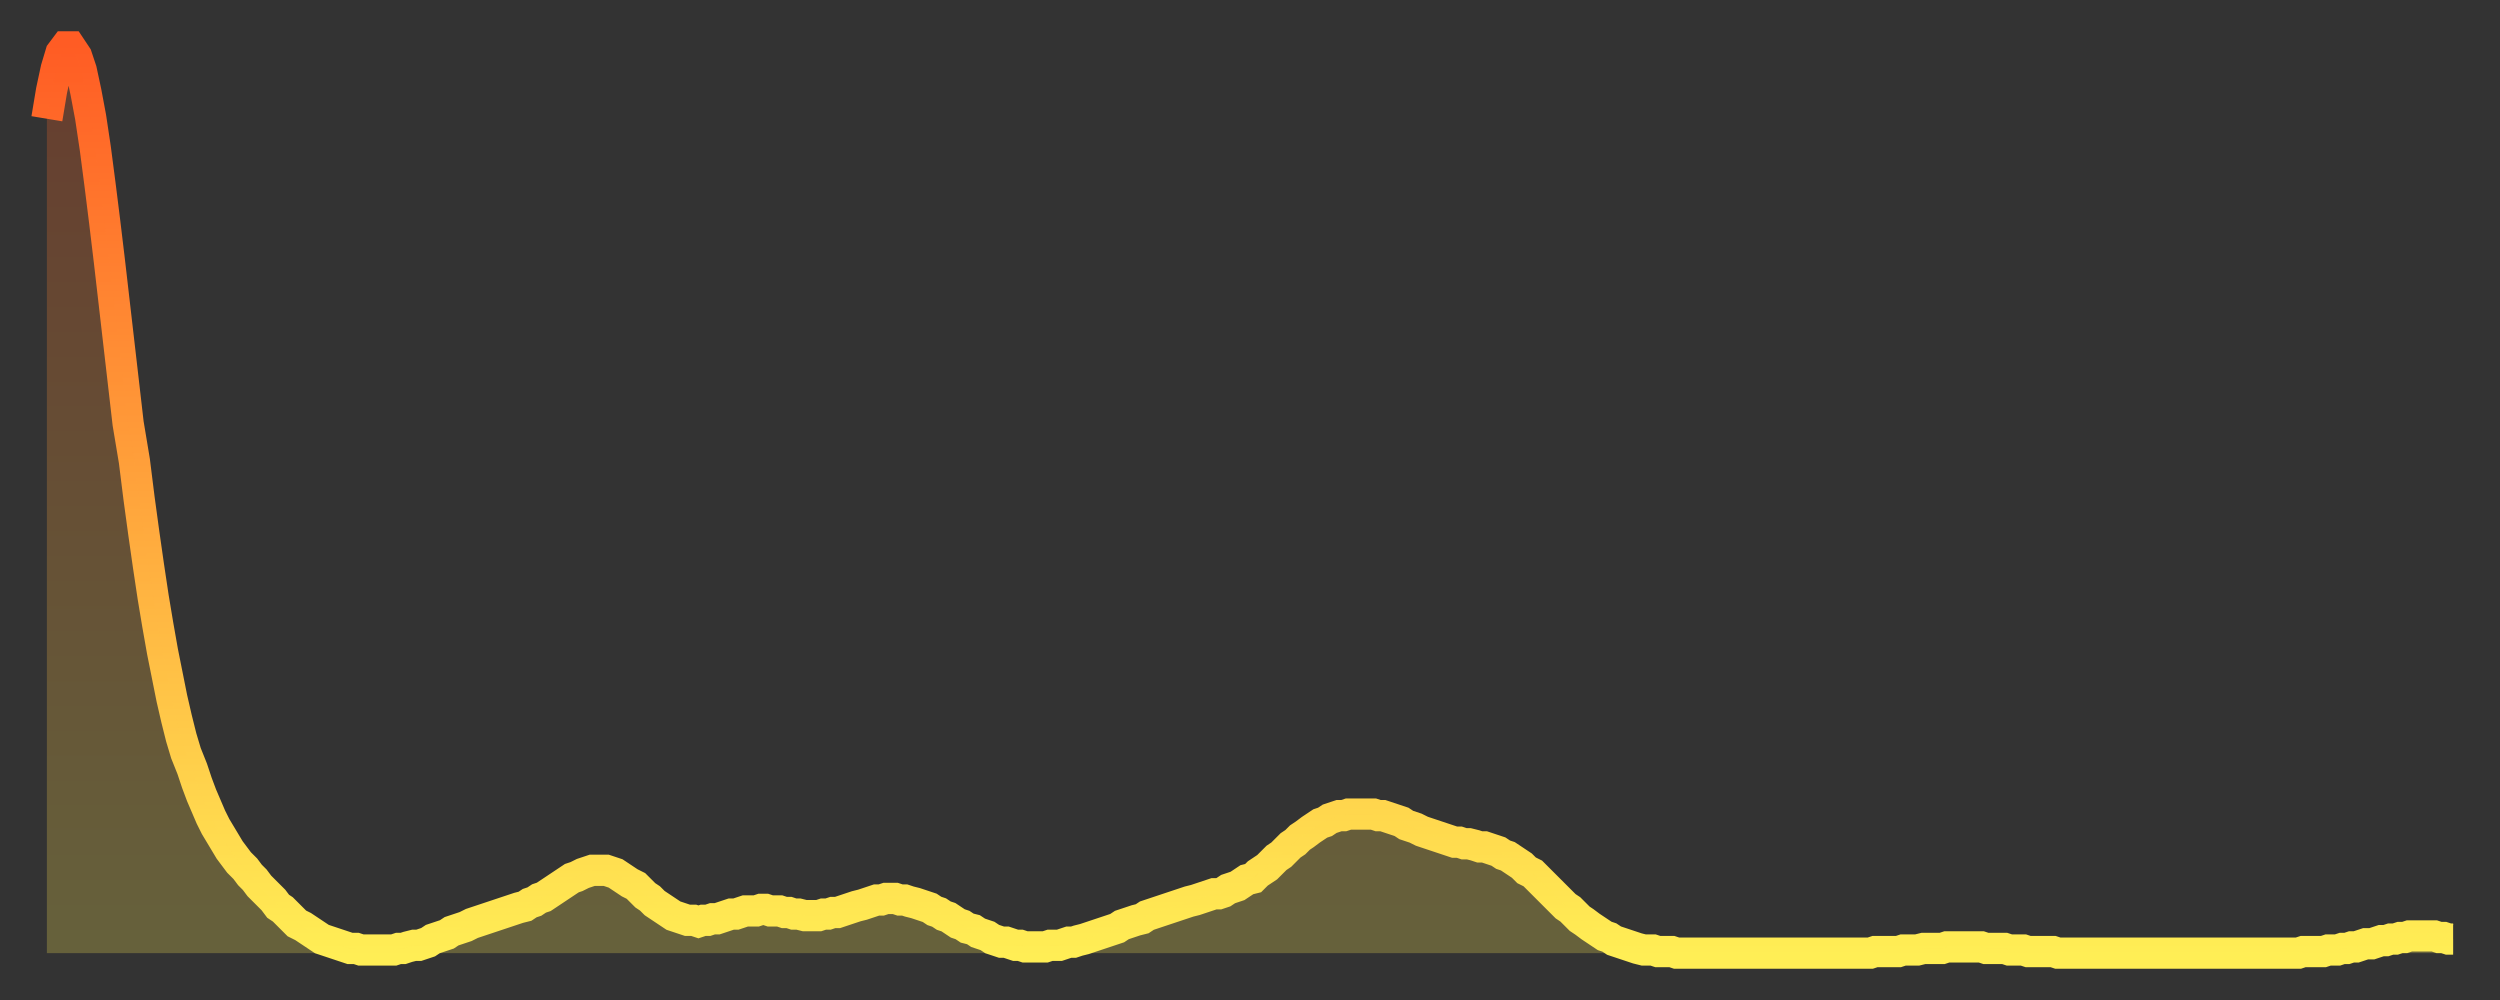
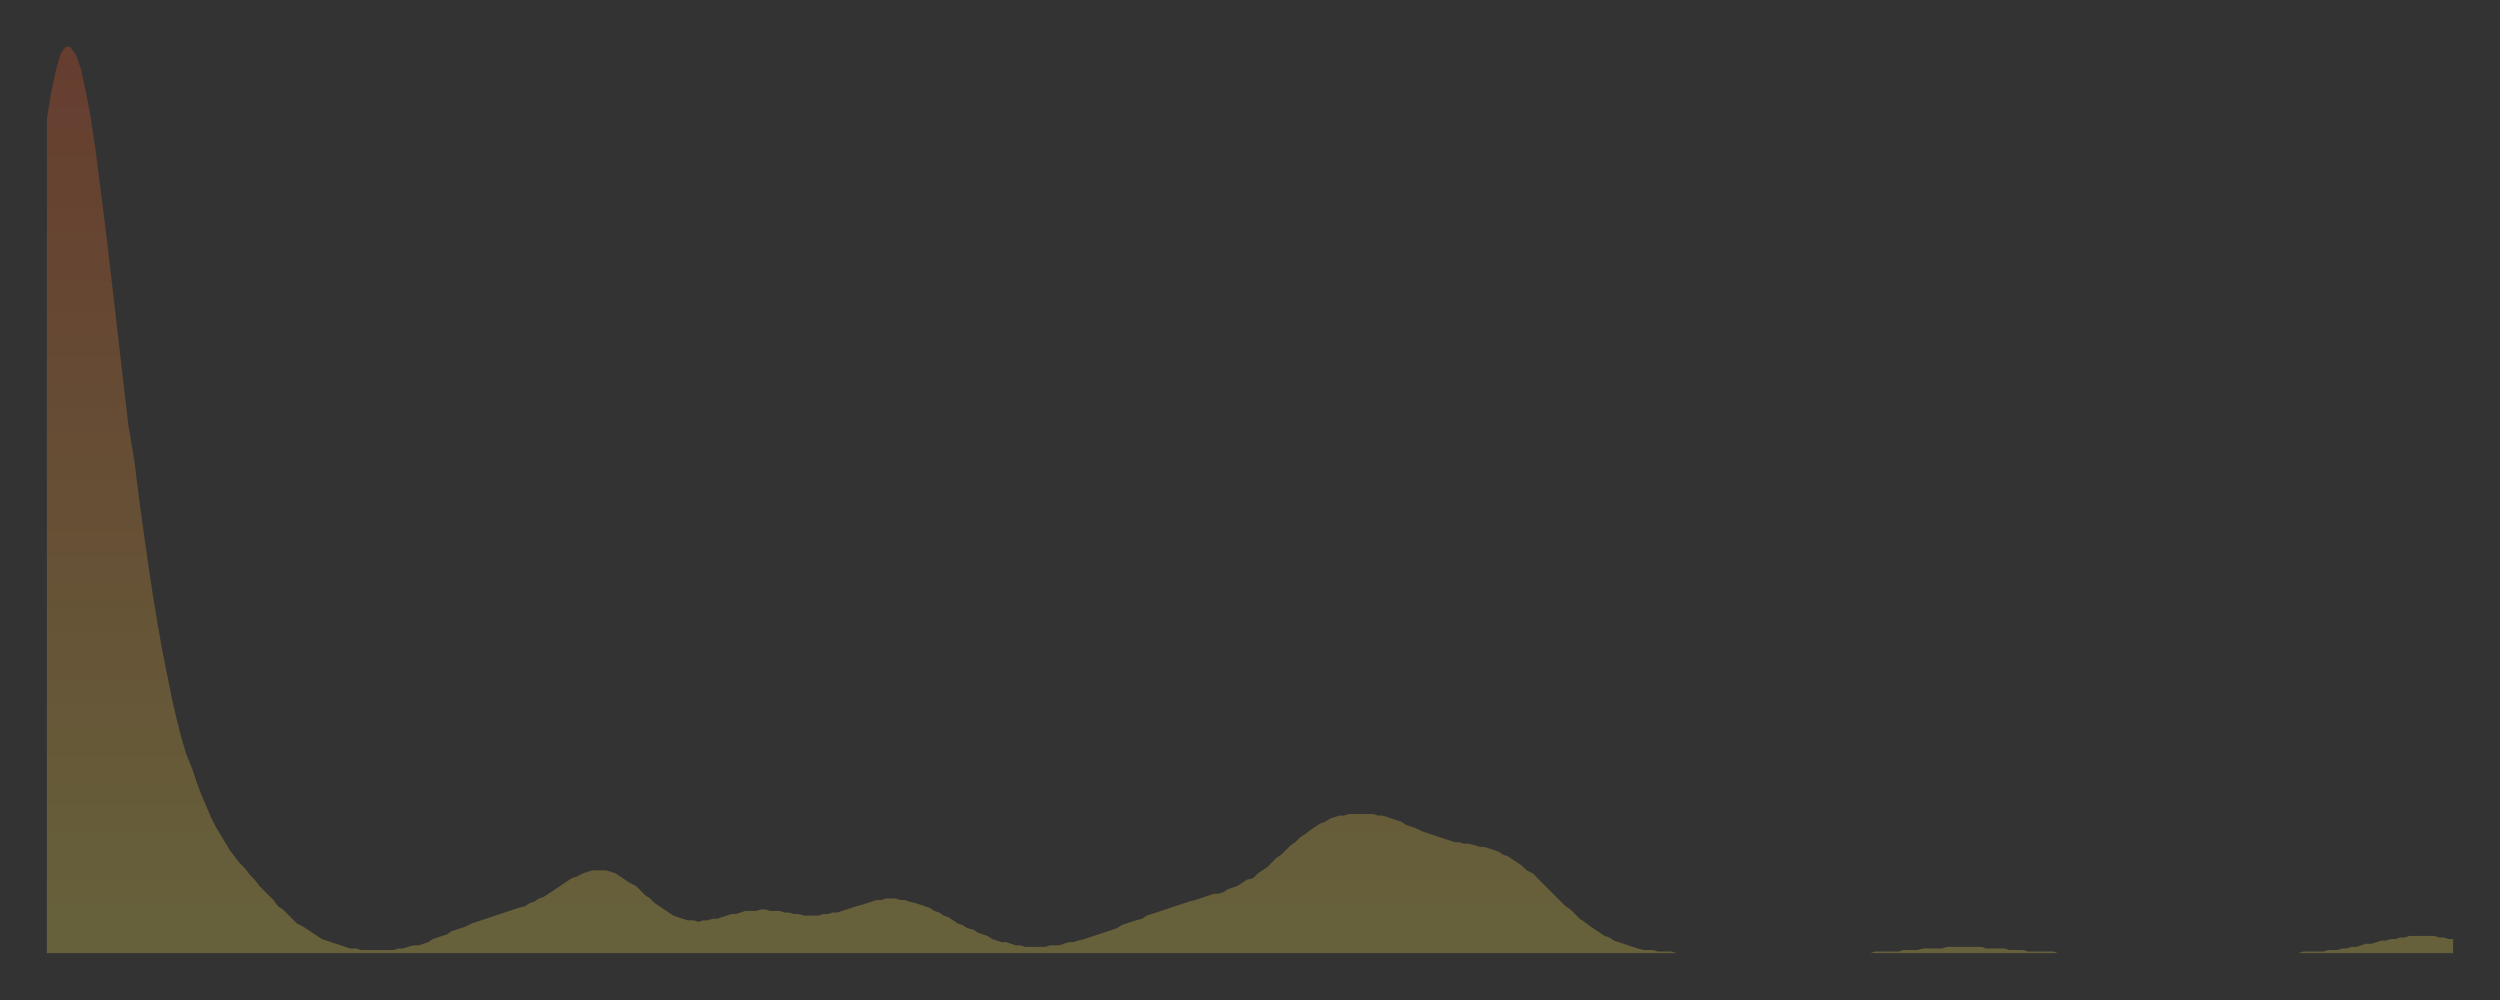
<svg xmlns="http://www.w3.org/2000/svg" baseProfile="full" height="64" version="1.1" width="160">
  <rect width="100%" height="100%" fill="#333333" stroke="none" />
  <defs>
    <linearGradient id="id383304" x1="0" x2="0" y1="0" y2="1">
      <stop offset="0%" stop-color="#ff5c24" />
      <stop offset="50%" stop-color="#ffa53c" />
      <stop offset="100%" stop-color="#ffee55" />
    </linearGradient>
  </defs>
  <g transform="translate(3,3)">
    <g>
-       <path d="M 0.0 4.6 0.3 2.8 0.6 1.4 0.9 0.4 1.2 0.0 1.5 0.0 1.9 0.6 2.2 1.5 2.5 2.9 2.8 4.5 3.1 6.5 3.4 8.8 3.7 11.2 4.0 13.7 4.3 16.3 4.6 18.9 4.9 21.5 5.2 24.1 5.6 26.5 5.9 28.9 6.2 31.1 6.5 33.2 6.8 35.2 7.1 37.0 7.4 38.7 7.7 40.2 8.0 41.7 8.3 43.0 8.6 44.2 8.9 45.2 9.3 46.2 9.6 47.1 9.9 47.9 10.2 48.6 10.5 49.3 10.8 49.9 11.1 50.4 11.4 50.9 11.7 51.4 12.0 51.8 12.3 52.2 12.7 52.6 13.0 53.0 13.3 53.3 13.6 53.7 13.9 54.0 14.2 54.3 14.5 54.6 14.8 55.0 15.1 55.2 15.4 55.5 15.7 55.8 16.0 56.1 16.4 56.3 16.7 56.5 17.0 56.7 17.3 56.9 17.6 57.1 17.9 57.2 18.2 57.3 18.5 57.4 18.8 57.5 19.1 57.6 19.4 57.7 19.8 57.7 20.1 57.8 20.4 57.8 20.7 57.8 21.0 57.8 21.3 57.8 21.6 57.8 21.9 57.8 22.2 57.8 22.5 57.7 22.8 57.7 23.1 57.6 23.5 57.5 23.8 57.5 24.1 57.4 24.4 57.3 24.7 57.1 25.0 57.0 25.3 56.9 25.6 56.8 25.9 56.6 26.2 56.5 26.5 56.4 26.8 56.3 27.2 56.1 27.5 56.0 27.8 55.9 28.1 55.8 28.4 55.7 28.7 55.6 29.0 55.5 29.3 55.4 29.6 55.3 29.9 55.2 30.2 55.1 30.6 55.0 30.9 54.8 31.2 54.7 31.5 54.5 31.8 54.4 32.1 54.2 32.4 54.0 32.7 53.8 33.0 53.6 33.3 53.4 33.6 53.2 33.9 53.1 34.3 52.9 34.6 52.8 34.9 52.7 35.2 52.7 35.5 52.7 35.8 52.7 36.1 52.8 36.4 52.9 36.7 53.1 37.0 53.3 37.3 53.5 37.7 53.7 38.0 54.0 38.3 54.3 38.6 54.5 38.9 54.8 39.2 55.0 39.5 55.2 39.8 55.4 40.1 55.6 40.4 55.7 40.7 55.8 41.0 55.9 41.4 55.9 41.7 56.0 42.0 55.9 42.3 55.9 42.6 55.8 42.9 55.8 43.2 55.7 43.5 55.6 43.8 55.5 44.1 55.5 44.4 55.4 44.7 55.3 45.1 55.3 45.4 55.3 45.7 55.2 46.0 55.2 46.3 55.3 46.6 55.3 46.9 55.3 47.2 55.4 47.5 55.4 47.8 55.5 48.1 55.5 48.5 55.6 48.8 55.6 49.1 55.6 49.4 55.6 49.7 55.5 50.0 55.5 50.3 55.4 50.6 55.4 50.9 55.3 51.2 55.2 51.5 55.1 51.8 55.0 52.2 54.9 52.5 54.8 52.8 54.7 53.1 54.6 53.4 54.6 53.7 54.5 54.0 54.5 54.3 54.5 54.6 54.6 54.9 54.6 55.2 54.7 55.6 54.8 55.9 54.9 56.2 55.0 56.5 55.1 56.8 55.3 57.1 55.4 57.4 55.6 57.7 55.7 58.0 55.9 58.3 56.1 58.6 56.2 58.9 56.4 59.3 56.5 59.6 56.7 59.9 56.8 60.2 56.9 60.5 57.1 60.8 57.2 61.1 57.3 61.4 57.3 61.7 57.4 62.0 57.5 62.3 57.5 62.6 57.6 63.0 57.6 63.3 57.6 63.6 57.6 63.9 57.6 64.2 57.5 64.5 57.5 64.8 57.5 65.1 57.4 65.4 57.3 65.7 57.3 66.0 57.2 66.4 57.1 66.7 57.0 67.0 56.9 67.3 56.8 67.6 56.7 67.9 56.6 68.2 56.5 68.5 56.4 68.8 56.2 69.1 56.1 69.4 56.0 69.7 55.9 70.1 55.8 70.4 55.6 70.7 55.5 71.0 55.4 71.3 55.3 71.6 55.2 71.9 55.1 72.2 55.0 72.5 54.9 72.8 54.8 73.1 54.7 73.5 54.6 73.8 54.5 74.1 54.4 74.4 54.3 74.7 54.2 75.0 54.2 75.3 54.1 75.6 53.9 75.9 53.8 76.2 53.7 76.5 53.5 76.8 53.3 77.2 53.2 77.5 52.9 77.8 52.7 78.1 52.5 78.4 52.2 78.7 51.9 79.0 51.7 79.3 51.4 79.6 51.1 79.9 50.9 80.2 50.6 80.5 50.4 80.9 50.1 81.2 49.9 81.5 49.7 81.8 49.6 82.1 49.4 82.4 49.3 82.7 49.2 83.0 49.2 83.3 49.1 83.6 49.1 83.9 49.1 84.3 49.1 84.6 49.1 84.9 49.1 85.2 49.2 85.5 49.2 85.8 49.3 86.1 49.4 86.4 49.5 86.7 49.6 87.0 49.8 87.3 49.9 87.6 50.0 88.0 50.2 88.3 50.3 88.6 50.4 88.9 50.5 89.2 50.6 89.5 50.7 89.8 50.8 90.1 50.9 90.4 50.9 90.7 51.0 91.0 51.0 91.4 51.1 91.7 51.2 92.0 51.2 92.3 51.3 92.6 51.4 92.9 51.5 93.2 51.7 93.5 51.8 93.8 52.0 94.1 52.2 94.4 52.4 94.7 52.7 95.1 52.9 95.4 53.2 95.7 53.5 96.0 53.8 96.3 54.1 96.6 54.4 96.9 54.7 97.2 55.0 97.5 55.2 97.8 55.5 98.1 55.8 98.4 56.0 98.8 56.3 99.1 56.5 99.4 56.7 99.7 56.9 100.0 57.0 100.3 57.2 100.6 57.3 100.9 57.4 101.2 57.5 101.5 57.6 101.8 57.7 102.2 57.8 102.5 57.8 102.8 57.8 103.1 57.9 103.4 57.9 103.7 57.9 104.0 57.9 104.3 58.0 104.6 58.0 104.9 58.0 105.2 58.0 105.5 58.0 105.9 58.0 106.2 58.0 106.5 58.0 106.8 58.0 107.1 58.0 107.4 58.0 107.7 58.0 108.0 58.0 108.3 58.0 108.6 58.0 108.9 58.0 109.3 58.0 109.6 58.0 109.9 58.0 110.2 58.0 110.5 58.0 110.8 58.0 111.1 58.0 111.4 58.0 111.7 58.0 112.0 58.0 112.3 58.0 112.6 58.0 113.0 58.0 113.3 58.0 113.6 58.0 113.9 58.0 114.2 58.0 114.5 58.0 114.8 58.0 115.1 58.0 115.4 58.0 115.7 58.0 116.0 58.0 116.3 58.0 116.7 58.0 117.0 57.9 117.3 57.9 117.6 57.9 117.9 57.9 118.2 57.9 118.5 57.9 118.8 57.8 119.1 57.8 119.4 57.8 119.7 57.8 120.1 57.7 120.4 57.7 120.7 57.7 121.0 57.7 121.3 57.7 121.6 57.6 121.9 57.6 122.2 57.6 122.5 57.6 122.8 57.6 123.1 57.6 123.4 57.6 123.8 57.6 124.1 57.7 124.4 57.7 124.7 57.7 125.0 57.7 125.3 57.7 125.6 57.8 125.9 57.8 126.2 57.8 126.5 57.8 126.8 57.9 127.2 57.9 127.5 57.9 127.8 57.9 128.1 57.9 128.4 57.9 128.7 58.0 129.0 58.0 129.3 58.0 129.6 58.0 129.9 58.0 130.2 58.0 130.5 58.0 130.9 58.0 131.2 58.0 131.5 58.0 131.8 58.0 132.1 58.0 132.4 58.0 132.7 58.0 133.0 58.0 133.3 58.0 133.6 58.0 133.9 58.0 134.2 58.0 134.6 58.0 134.9 58.0 135.2 58.0 135.5 58.0 135.8 58.0 136.1 58.0 136.4 58.0 136.7 58.0 137.0 58.0 137.3 58.0 137.6 58.0 138.0 58.0 138.3 58.0 138.6 58.0 138.9 58.0 139.2 58.0 139.5 58.0 139.8 58.0 140.1 58.0 140.4 58.0 140.7 58.0 141.0 58.0 141.3 58.0 141.7 58.0 142.0 58.0 142.3 58.0 142.6 58.0 142.9 58.0 143.2 58.0 143.5 58.0 143.8 58.0 144.1 58.0 144.4 57.9 144.7 57.9 145.1 57.9 145.4 57.9 145.7 57.9 146.0 57.8 146.3 57.8 146.6 57.8 146.9 57.7 147.2 57.7 147.5 57.6 147.8 57.6 148.1 57.5 148.4 57.4 148.8 57.4 149.1 57.3 149.4 57.2 149.7 57.2 150.0 57.1 150.3 57.1 150.6 57.0 150.9 57.0 151.2 56.9 151.5 56.9 151.8 56.9 152.1 56.9 152.5 56.9 152.8 56.9 153.1 57.0 153.4 57.0 153.7 57.1 154.0 57.1" fill="none" id="graph-curve" opacity="1" stroke="url(#id383304)" stroke-width="2" />
      <path d="M 0 58 L 0.0 4.6 0.3 2.8 0.6 1.4 0.9 0.4 1.2 0.0 1.5 0.0 1.9 0.6 2.2 1.5 2.5 2.9 2.8 4.5 3.1 6.5 3.4 8.8 3.7 11.2 4.0 13.7 4.3 16.3 4.6 18.9 4.9 21.5 5.2 24.1 5.6 26.5 5.9 28.9 6.2 31.1 6.5 33.2 6.8 35.2 7.1 37.0 7.4 38.7 7.7 40.2 8.0 41.7 8.3 43.0 8.6 44.2 8.9 45.2 9.3 46.2 9.6 47.1 9.9 47.9 10.2 48.6 10.5 49.3 10.8 49.9 11.1 50.4 11.4 50.9 11.7 51.4 12.0 51.8 12.3 52.2 12.7 52.6 13.0 53.0 13.3 53.3 13.6 53.7 13.9 54.0 14.2 54.3 14.5 54.6 14.8 55.0 15.1 55.2 15.4 55.5 15.7 55.8 16.0 56.1 16.4 56.3 16.7 56.5 17.0 56.7 17.3 56.9 17.6 57.1 17.9 57.2 18.2 57.3 18.5 57.4 18.8 57.5 19.1 57.6 19.4 57.7 19.8 57.7 20.1 57.8 20.4 57.8 20.7 57.8 21.0 57.8 21.3 57.8 21.6 57.8 21.9 57.8 22.2 57.8 22.5 57.7 22.8 57.7 23.1 57.6 23.5 57.5 23.8 57.5 24.1 57.4 24.4 57.3 24.7 57.1 25.0 57.0 25.3 56.9 25.6 56.8 25.9 56.6 26.2 56.5 26.5 56.4 26.8 56.3 27.2 56.1 27.5 56.0 27.8 55.9 28.1 55.8 28.4 55.7 28.7 55.6 29.0 55.5 29.3 55.4 29.6 55.3 29.9 55.2 30.2 55.1 30.6 55.0 30.9 54.8 31.2 54.7 31.5 54.5 31.8 54.4 32.1 54.2 32.4 54.0 32.7 53.8 33.0 53.6 33.3 53.4 33.6 53.2 33.9 53.1 34.3 52.9 34.6 52.8 34.9 52.7 35.2 52.7 35.5 52.7 35.8 52.7 36.1 52.8 36.4 52.9 36.7 53.1 37.0 53.3 37.3 53.5 37.7 53.7 38.0 54.0 38.3 54.3 38.6 54.5 38.9 54.8 39.2 55.0 39.5 55.2 39.8 55.4 40.1 55.6 40.4 55.7 40.7 55.8 41.0 55.9 41.4 55.9 41.7 56.0 42.0 55.9 42.3 55.9 42.6 55.8 42.9 55.8 43.2 55.7 43.5 55.6 43.8 55.5 44.1 55.5 44.4 55.4 44.7 55.3 45.1 55.3 45.4 55.3 45.7 55.2 46.0 55.2 46.3 55.3 46.6 55.3 46.9 55.3 47.2 55.4 47.5 55.4 47.8 55.5 48.1 55.5 48.5 55.6 48.8 55.6 49.1 55.6 49.4 55.6 49.7 55.5 50.0 55.5 50.3 55.4 50.6 55.4 50.9 55.3 51.2 55.2 51.5 55.1 51.8 55.0 52.2 54.9 52.5 54.8 52.8 54.7 53.1 54.6 53.4 54.6 53.7 54.5 54.0 54.5 54.3 54.5 54.6 54.6 54.9 54.6 55.2 54.7 55.6 54.8 55.9 54.9 56.2 55.0 56.5 55.1 56.8 55.3 57.1 55.4 57.4 55.6 57.7 55.7 58.0 55.9 58.3 56.1 58.6 56.2 58.9 56.4 59.3 56.5 59.6 56.7 59.9 56.8 60.2 56.9 60.5 57.1 60.8 57.2 61.1 57.3 61.4 57.3 61.7 57.4 62.0 57.5 62.3 57.5 62.6 57.6 63.0 57.6 63.3 57.6 63.6 57.6 63.9 57.6 64.2 57.5 64.5 57.5 64.8 57.5 65.1 57.4 65.4 57.3 65.7 57.3 66.0 57.2 66.4 57.1 66.7 57.0 67.0 56.9 67.3 56.8 67.6 56.7 67.9 56.6 68.2 56.5 68.5 56.4 68.8 56.2 69.1 56.1 69.4 56.0 69.7 55.9 70.1 55.8 70.4 55.6 70.7 55.5 71.0 55.4 71.3 55.3 71.6 55.2 71.9 55.1 72.2 55.0 72.5 54.9 72.8 54.8 73.1 54.7 73.5 54.6 73.8 54.5 74.1 54.4 74.4 54.3 74.7 54.2 75.0 54.2 75.3 54.1 75.6 53.9 75.9 53.8 76.2 53.7 76.5 53.5 76.8 53.3 77.2 53.2 77.5 52.9 77.8 52.7 78.1 52.5 78.4 52.2 78.7 51.9 79.0 51.7 79.3 51.4 79.6 51.1 79.9 50.9 80.2 50.6 80.5 50.4 80.9 50.1 81.2 49.9 81.5 49.7 81.8 49.6 82.1 49.4 82.4 49.3 82.7 49.2 83.0 49.2 83.3 49.1 83.6 49.1 83.9 49.1 84.3 49.1 84.6 49.1 84.9 49.1 85.2 49.2 85.5 49.2 85.8 49.3 86.1 49.4 86.4 49.5 86.7 49.6 87.0 49.8 87.3 49.9 87.6 50.0 88.0 50.2 88.3 50.3 88.6 50.4 88.9 50.5 89.2 50.6 89.5 50.7 89.8 50.8 90.1 50.9 90.4 50.9 90.7 51.0 91.0 51.0 91.4 51.1 91.7 51.2 92.0 51.2 92.3 51.3 92.6 51.4 92.9 51.5 93.2 51.7 93.5 51.8 93.8 52.0 94.1 52.2 94.4 52.4 94.7 52.7 95.1 52.9 95.4 53.2 95.7 53.5 96.0 53.8 96.3 54.1 96.6 54.4 96.9 54.7 97.2 55.0 97.5 55.2 97.8 55.5 98.1 55.8 98.4 56.0 98.8 56.3 99.1 56.5 99.4 56.7 99.7 56.9 100.0 57.0 100.3 57.2 100.6 57.3 100.9 57.4 101.2 57.5 101.5 57.6 101.8 57.7 102.2 57.8 102.5 57.8 102.8 57.8 103.1 57.9 103.4 57.9 103.7 57.9 104.0 57.9 104.3 58.0 104.6 58.0 104.9 58.0 105.2 58.0 105.5 58.0 105.9 58.0 106.2 58.0 106.5 58.0 106.8 58.0 107.1 58.0 107.4 58.0 107.7 58.0 108.0 58.0 108.3 58.0 108.6 58.0 108.9 58.0 109.3 58.0 109.6 58.0 109.9 58.0 110.2 58.0 110.5 58.0 110.8 58.0 111.1 58.0 111.4 58.0 111.7 58.0 112.0 58.0 112.3 58.0 112.6 58.0 113.0 58.0 113.3 58.0 113.6 58.0 113.9 58.0 114.2 58.0 114.5 58.0 114.8 58.0 115.1 58.0 115.4 58.0 115.7 58.0 116.0 58.0 116.3 58.0 116.7 58.0 117.0 57.9 117.3 57.9 117.6 57.9 117.9 57.9 118.2 57.9 118.5 57.9 118.8 57.8 119.1 57.8 119.4 57.8 119.7 57.8 120.1 57.7 120.4 57.7 120.7 57.7 121.0 57.7 121.3 57.7 121.6 57.6 121.9 57.6 122.2 57.6 122.5 57.6 122.8 57.6 123.1 57.6 123.4 57.6 123.8 57.6 124.1 57.7 124.4 57.7 124.7 57.7 125.0 57.7 125.3 57.7 125.6 57.8 125.9 57.8 126.2 57.8 126.5 57.8 126.8 57.9 127.2 57.9 127.5 57.9 127.8 57.9 128.1 57.9 128.4 57.9 128.7 58.0 129.0 58.0 129.3 58.0 129.6 58.0 129.9 58.0 130.2 58.0 130.5 58.0 130.9 58.0 131.2 58.0 131.5 58.0 131.8 58.0 132.1 58.0 132.4 58.0 132.7 58.0 133.0 58.0 133.3 58.0 133.6 58.0 133.9 58.0 134.2 58.0 134.6 58.0 134.9 58.0 135.2 58.0 135.5 58.0 135.8 58.0 136.1 58.0 136.4 58.0 136.7 58.0 137.0 58.0 137.3 58.0 137.6 58.0 138.0 58.0 138.3 58.0 138.6 58.0 138.9 58.0 139.2 58.0 139.5 58.0 139.8 58.0 140.1 58.0 140.4 58.0 140.7 58.0 141.0 58.0 141.3 58.0 141.7 58.0 142.0 58.0 142.3 58.0 142.6 58.0 142.9 58.0 143.2 58.0 143.5 58.0 143.8 58.0 144.1 58.0 144.4 57.9 144.7 57.9 145.1 57.9 145.4 57.9 145.7 57.9 146.0 57.8 146.3 57.8 146.6 57.8 146.9 57.7 147.2 57.7 147.5 57.6 147.8 57.6 148.1 57.5 148.4 57.4 148.8 57.4 149.1 57.3 149.4 57.2 149.7 57.2 150.0 57.1 150.3 57.1 150.6 57.0 150.9 57.0 151.2 56.9 151.5 56.9 151.8 56.9 152.1 56.9 152.5 56.9 152.8 56.9 153.1 57.0 153.4 57.0 153.7 57.1 154.0 57.1 154 58" fill="url(#id383304)" fill-opacity=".25" id="graph-shadow" />
    </g>
  </g>
</svg>